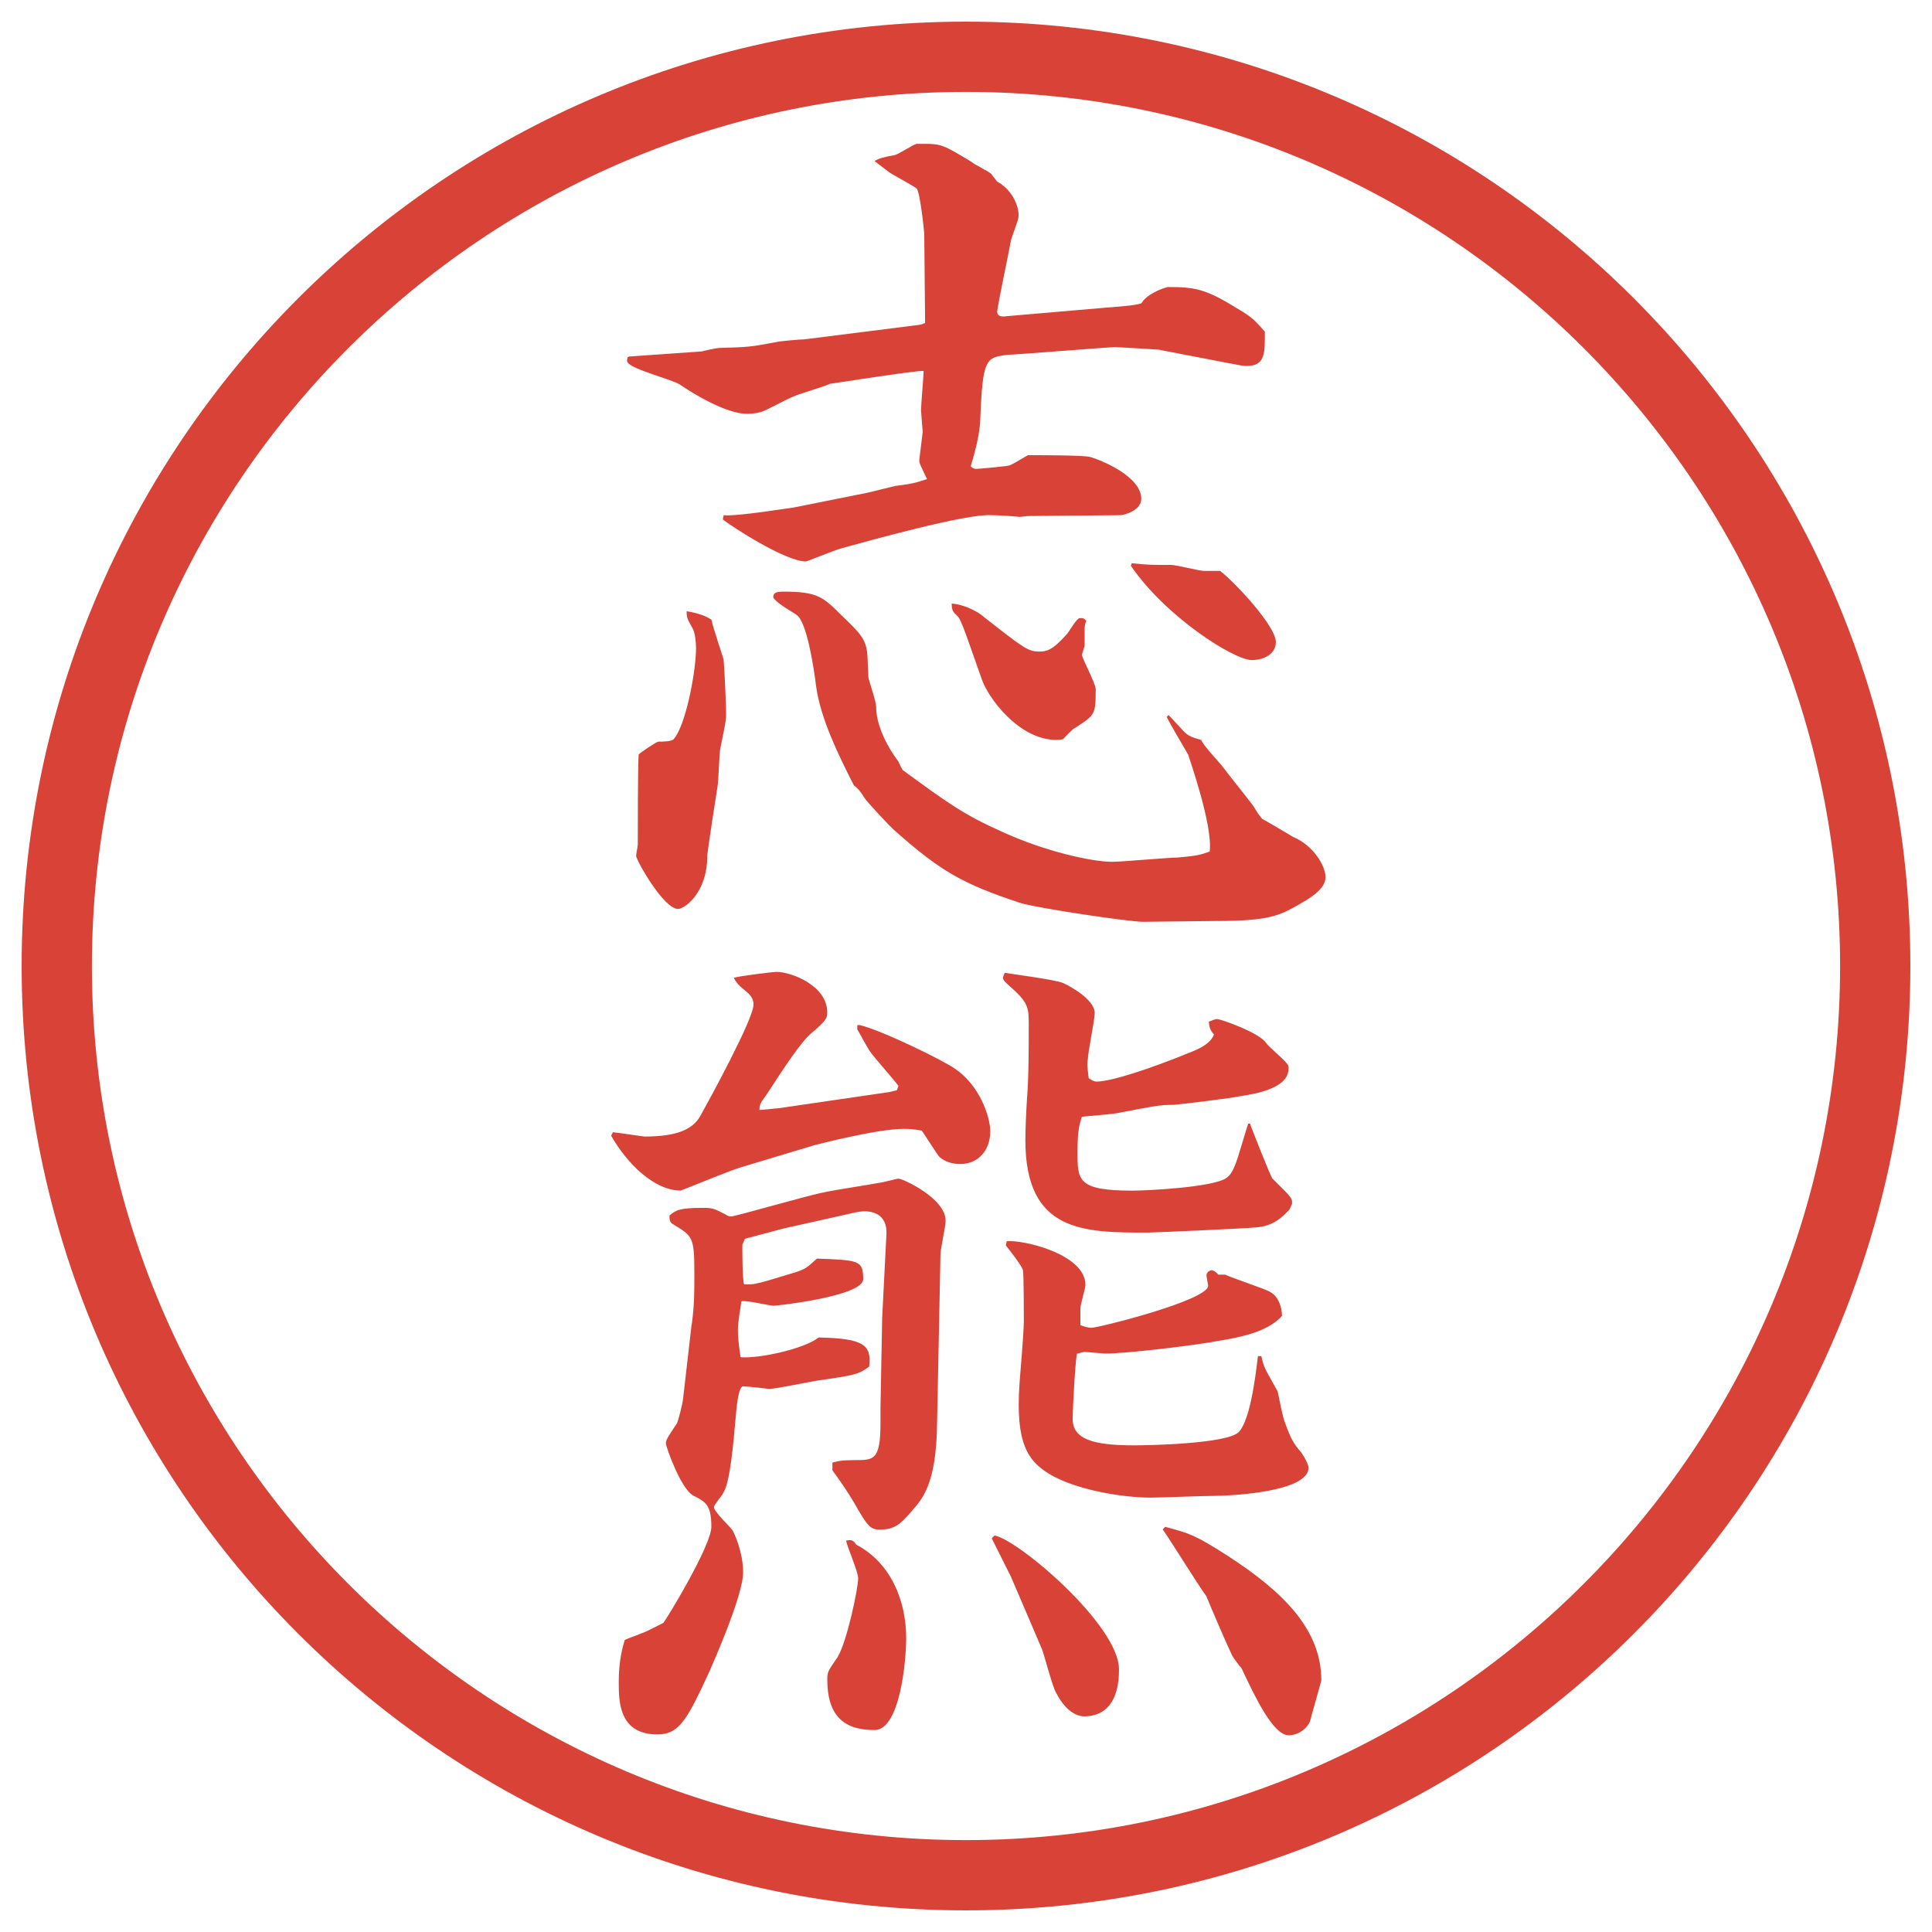
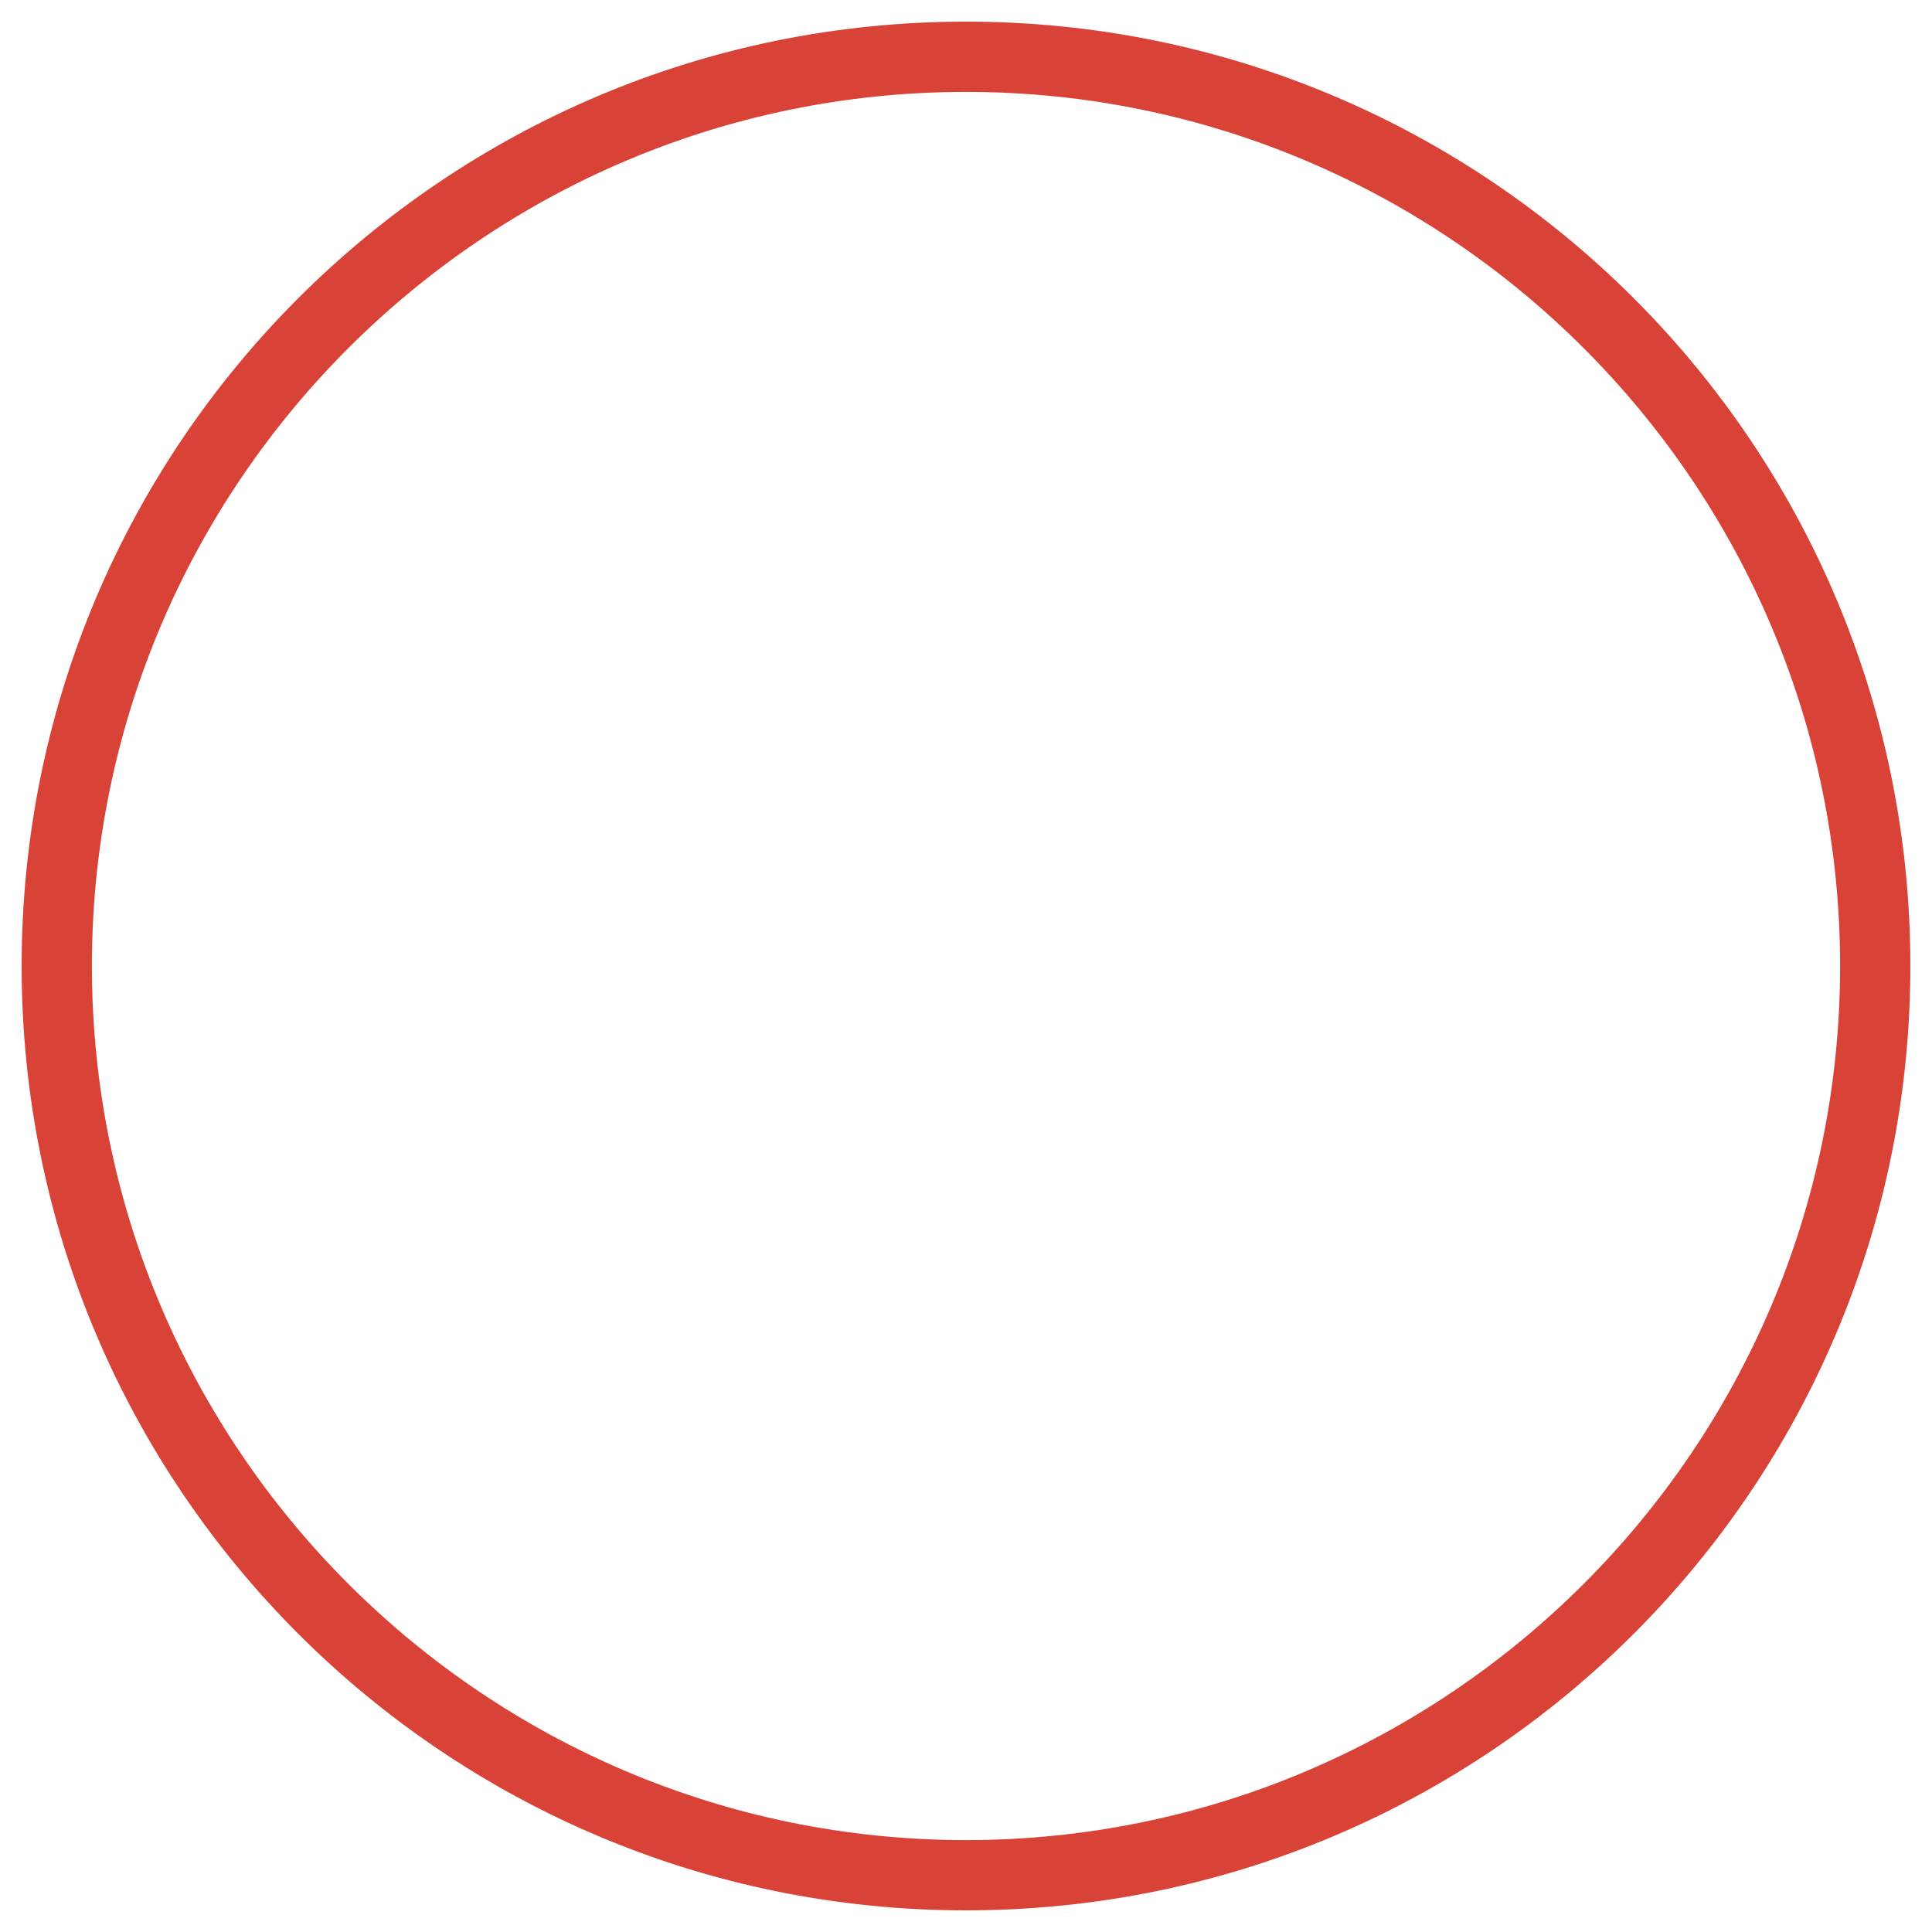
<svg xmlns="http://www.w3.org/2000/svg" id="_レイヤー_1" data-name="レイヤー_1" version="1.1" viewBox="0 0 27.496 27.496">
  <g id="_楕円形_1" data-name="楕円形_1">
    <path d="M13.748,1.308c6.859,0,12.44,5.581,12.44,12.44s-5.581,12.44-12.44,12.44S1.308,20.607,1.308,13.748,6.889,1.308,13.748,1.308M13.748.308C6.325.308.308,6.325.308,13.748s6.017,13.44,13.44,13.44,13.44-6.017,13.44-13.44S21.171.308,13.748.308h0Z" fill="#d94236" />
  </g>
  <g>
-     <path d="M8.954,5.074l1.038-.073c.037-.012.208-.049.244-.049.403-.012.439-.012.818-.085.049-.012.33-.037.391-.037l1.648-.208.073-.024-.012-1.257c0-.049-.061-.623-.11-.659-.061-.049-.342-.195-.391-.232-.146-.11-.159-.122-.208-.159.073-.037.098-.049.293-.085.049-.012.256-.146.305-.159h.098c.256,0,.281.012.684.256.037.037.244.134.281.171.012.012.073.098.085.11.183.098.306.305.306.488,0,.061-.098.293-.11.354-.024.146-.195.94-.195,1.013,0,.061.062.073.134.061l1.416-.122c.318-.024.428-.037.501-.061.098-.159.366-.232.378-.232.367,0,.525.024.928.269.244.146.27.159.452.366,0,.293.013.488-.257.488-.072,0-.098-.012-.244-.037l-1.013-.195s-.586-.037-.622-.037c-.049,0-1.441.11-1.513.11-.33.037-.367.049-.403.964-.012.159-.049.342-.134.623.037.037.061.037.085.037s.439-.037.464-.049c.049-.012.256-.146.269-.146.159,0,.768,0,.878.024.171.049.732.281.732.598,0,.171-.257.232-.293.232l-1.331.012c-.012,0-.085.012-.109.012-.122-.012-.305-.024-.403-.024-.354-.024-1.746.366-2.148.476-.085.024-.476.183-.488.183-.293,0-1.062-.5-1.184-.598l.012-.061c.159.024.989-.11,1.001-.11l1.038-.208c.061-.012.342-.085.403-.098.305-.037.33-.061.452-.098-.085-.183-.11-.22-.11-.269.012-.098.037-.305.049-.403,0-.012-.024-.281-.024-.305,0-.085.037-.488.037-.562-.085-.012-1.318.183-1.331.183-.073.037-.452.146-.525.183-.073.024-.403.208-.464.22-.098.024-.171.024-.195.024-.293,0-.757-.281-.952-.415-.11-.073-.696-.22-.745-.317-.012-.012-.012-.024,0-.073l.024-.012ZM9.369,10.555c.049,0,.195,0,.22-.037.171-.195.317-.964.317-1.294,0-.073-.012-.22-.049-.281-.073-.134-.085-.146-.085-.244q.232.037.354.122c.012.085.171.549.171.562.012.085.037.659.037.769s-.012.146-.085.513c-.012.073-.024.452-.037.525s-.146.94-.146.989c0,.537-.33.757-.415.757-.208,0-.598-.696-.598-.757,0-.024.024-.134.024-.159,0-.281,0-1.074.012-1.282.037-.037.256-.183.281-.183ZM16.632,10.177c.024.024.146.159.171.183.098.11.122.122.293.171.024.073.256.317.293.366.109.146.428.537.464.598s.049.085.11.159c.072.037.378.22.439.256.293.122.463.415.463.574,0,.183-.256.317-.402.403-.244.134-.391.22-1.123.22-.171,0-.928.012-1.074.012-.195,0-1.513-.195-1.746-.269-.817-.269-1.135-.452-1.782-1.025-.049-.037-.415-.427-.439-.476q-.073-.122-.146-.171c-.232-.452-.476-.964-.537-1.404-.037-.293-.134-.928-.281-1.025-.256-.159-.281-.183-.33-.244,0-.061.024-.085.146-.085.476,0,.562.073.818.33.293.281.366.354.378.61,0,.037.012.244.012.281.012.061.11.342.11.415,0,.354.269.72.317.781.012.024.037.085.061.122.635.464.867.635,1.416.879.61.281,1.281.427,1.562.427.146,0,.806-.061.939-.061.27-.024.318-.037.452-.085.049-.378-.306-1.367-.306-1.379-.012-.024-.268-.452-.305-.537l.024-.024ZM14.008,8.785c.561.439.623.488.782.488.098,0,.183-.012.39-.244.036-.037.134-.22.183-.232h.024c.024,0,.037,0,.073.037-.013.024-.024.085-.024.11v.244c0,.012-.037.11-.037.134,0,.049.195.403.195.488,0,.366-.012.366-.293.549-.036.012-.146.134-.17.159-.037.012-.086.012-.098.012-.537,0-.977-.61-1.062-.867-.293-.83-.293-.854-.378-.928-.037-.037-.049-.073-.049-.146.159.012.354.098.464.195ZM16.107,8.016c.231.024.268.024.561.024.074,0,.403.085.465.085h.231c.195.146.794.781.794,1.013,0,.171-.172.256-.342.256-.257,0-1.233-.623-1.722-1.343l.013-.037Z" fill="#d94236" />
-     <path d="M12.665,15.54l.098-.023.024-.062c-.061-.085-.354-.415-.403-.488-.037-.049-.159-.28-.183-.317v-.061h.037c.305.072,1.184.5,1.355.622.342.231.5.671.5.892,0,.256-.159.463-.427.463-.122,0-.22-.036-.293-.098-.037-.036-.208-.316-.256-.378-.134-.024-.195-.024-.256-.024-.378,0-1.221.22-1.27.232l-1.05.316c-.134.037-.842.33-.854.33-.378,0-.769-.391-.989-.781l.024-.049c.037,0,.427.061.452.061.452,0,.684-.098.793-.293.122-.219.757-1.378.757-1.586,0-.073-.037-.122-.073-.159-.146-.122-.159-.134-.208-.22.061-.024.549-.085.61-.085.208,0,.72.195.72.574,0,.073,0,.11-.22.293-.146.122-.366.451-.635.867-.098.134-.11.158-.11.231.049,0,.232-.024.269-.024l1.587-.232ZM9.845,18.849c.037-.281.037-.428.037-.732,0-.513-.024-.525-.305-.695-.049-.025-.049-.074-.049-.123.085-.072.134-.109.476-.109.146,0,.159.012.33.098.012.012.037.024.073.024.061,0,1.111-.306,1.318-.342.085-.024.732-.122.769-.134.049,0,.269-.062.293-.062.061,0,.671.28.671.599,0,.085-.073.402-.073.476l-.049,2.429c-.012.843-.208,1.051-.354,1.221-.171.195-.244.27-.464.27-.134,0-.171-.062-.305-.281-.037-.073-.159-.281-.366-.562v-.11c.085-.023.134-.036.33-.036.256,0,.354,0,.354-.524v-.221l.024-1.281.061-1.196c.012-.269-.195-.354-.427-.306l-1.038.232-.549.146-.037.086c0,.085,0,.488.024.561.146.013.208-.012.732-.17.146-.049.159-.062.305-.195.598.023.659.023.659.293,0,.244-1.233.378-1.27.378-.073,0-.403-.085-.464-.062-.012.11-.049.27-.049.416,0,.098.012.195.037.378.269.024.916-.122,1.111-.28.647.012.757.109.72.414-.146.11-.208.123-.708.195-.11.013-.61.123-.72.123-.085-.013-.33-.037-.366-.037-.073,0-.098.354-.11.488-.024.269-.073.879-.171,1.025-.012.037-.134.171-.134.207,0,.062.22.27.256.318s.159.329.159.609c0,.342-.452,1.344-.476,1.404-.317.684-.427.903-.745.903-.549,0-.549-.476-.549-.745,0-.207.024-.402.085-.598.073-.037.098-.037.244-.098.049-.012.256-.122.305-.146.037-.037.684-1.099.684-1.367,0-.317-.085-.354-.244-.439-.183-.073-.403-.708-.403-.744,0-.049.012-.074.159-.293.012-.025.073-.244.085-.342l.122-1.062ZM12.189,21.985c.488.257.708.794.708,1.331,0,.306-.085,1.306-.452,1.306-.415,0-.671-.183-.671-.72,0-.11.012-.122.146-.317.134-.22.293-.977.293-1.123,0-.098-.159-.451-.171-.537.073-.012.098-.012.146.061ZM14.118,21.888l.037-.036c.354.073,1.77,1.282,1.77,1.904,0,.134,0,.671-.5.671-.049,0-.232-.023-.391-.329-.061-.098-.171-.55-.208-.635l-.439-1.025-.269-.537v-.013ZM17.791,15.992c0,.013.293.757.318.781.244.244.28.269.28.342,0,.036-.036.085-.036.098-.098.098-.221.244-.501.257-.098.012-1.429.072-1.514.072-.915,0-1.745,0-1.745-1.318,0-.158.012-.414.023-.586.025-.293.025-.744.025-1.037,0-.269,0-.33-.293-.586-.013-.012-.074-.061-.074-.098q0-.012.025-.073c.134.024.719.098.83.146.085.037.451.232.451.427,0,.098-.098.562-.098.659-.012.049-.012.072.012.268.037.025.074.049.11.049.195,0,.708-.158,1.392-.439q.232-.098.281-.231c-.062-.073-.062-.098-.074-.183.037-.012.086-.037.123-.037.036,0,.586.184.695.342.037.061.305.268.317.33v.036c0,.269-.439.354-.696.391-.085.024-.902.122-.939.122-.195,0-.244.012-.757.109-.085.025-.476.049-.55.062-.036.122-.061.195-.061.501,0,.402,0,.549.781.549.22,0,1.172-.049,1.343-.184.062-.049.098-.109.159-.293.098-.316.109-.365.146-.476h.023ZM14.325,17.665c.232-.025,1.123.183,1.123.622,0,.049-.072.28-.072.329v.244c.036.013.109.037.158.037.098,0,1.66-.391,1.66-.598,0-.013-.024-.135-.024-.146,0-.037.036-.074.073-.074s.073.037.098.062h.098c.098.049.549.195.635.244.135.073.171.244.171.342-.208.244-.671.317-.892.354-.305.061-1.318.183-1.623.183-.024,0-.281-.024-.293-.024-.024,0-.086.024-.109.024-.025.098-.062.794-.062.928,0,.293.293.378.879.378.22,0,1.294-.023,1.478-.183.195-.183.268-1.025.28-1.087h.049c.036.172.049.172.231.501.025.122.074.366.098.427.098.27.123.306.244.452.074.11.098.183.098.208,0,.342-1.074.402-1.391.402-.135,0-.732.024-.855.024-.402,0-1.074-.11-1.452-.342-.293-.183-.476-.427-.415-1.282,0-.036.061-.707.061-.879,0-.134,0-.635-.012-.732-.012-.061-.195-.293-.244-.354l.012-.061ZM16.583,21.729c.354.098.415.109.892.415.793.513,1.33,1.05,1.33,1.771,0,.012-.158.561-.158.573-.025.085-.146.208-.306.208-.22,0-.476-.537-.671-.953-.025-.023-.123-.158-.135-.183-.098-.208-.281-.635-.366-.843-.11-.146-.524-.817-.622-.951l.036-.037Z" fill="#d94236" />
-   </g>
+     </g>
</svg>